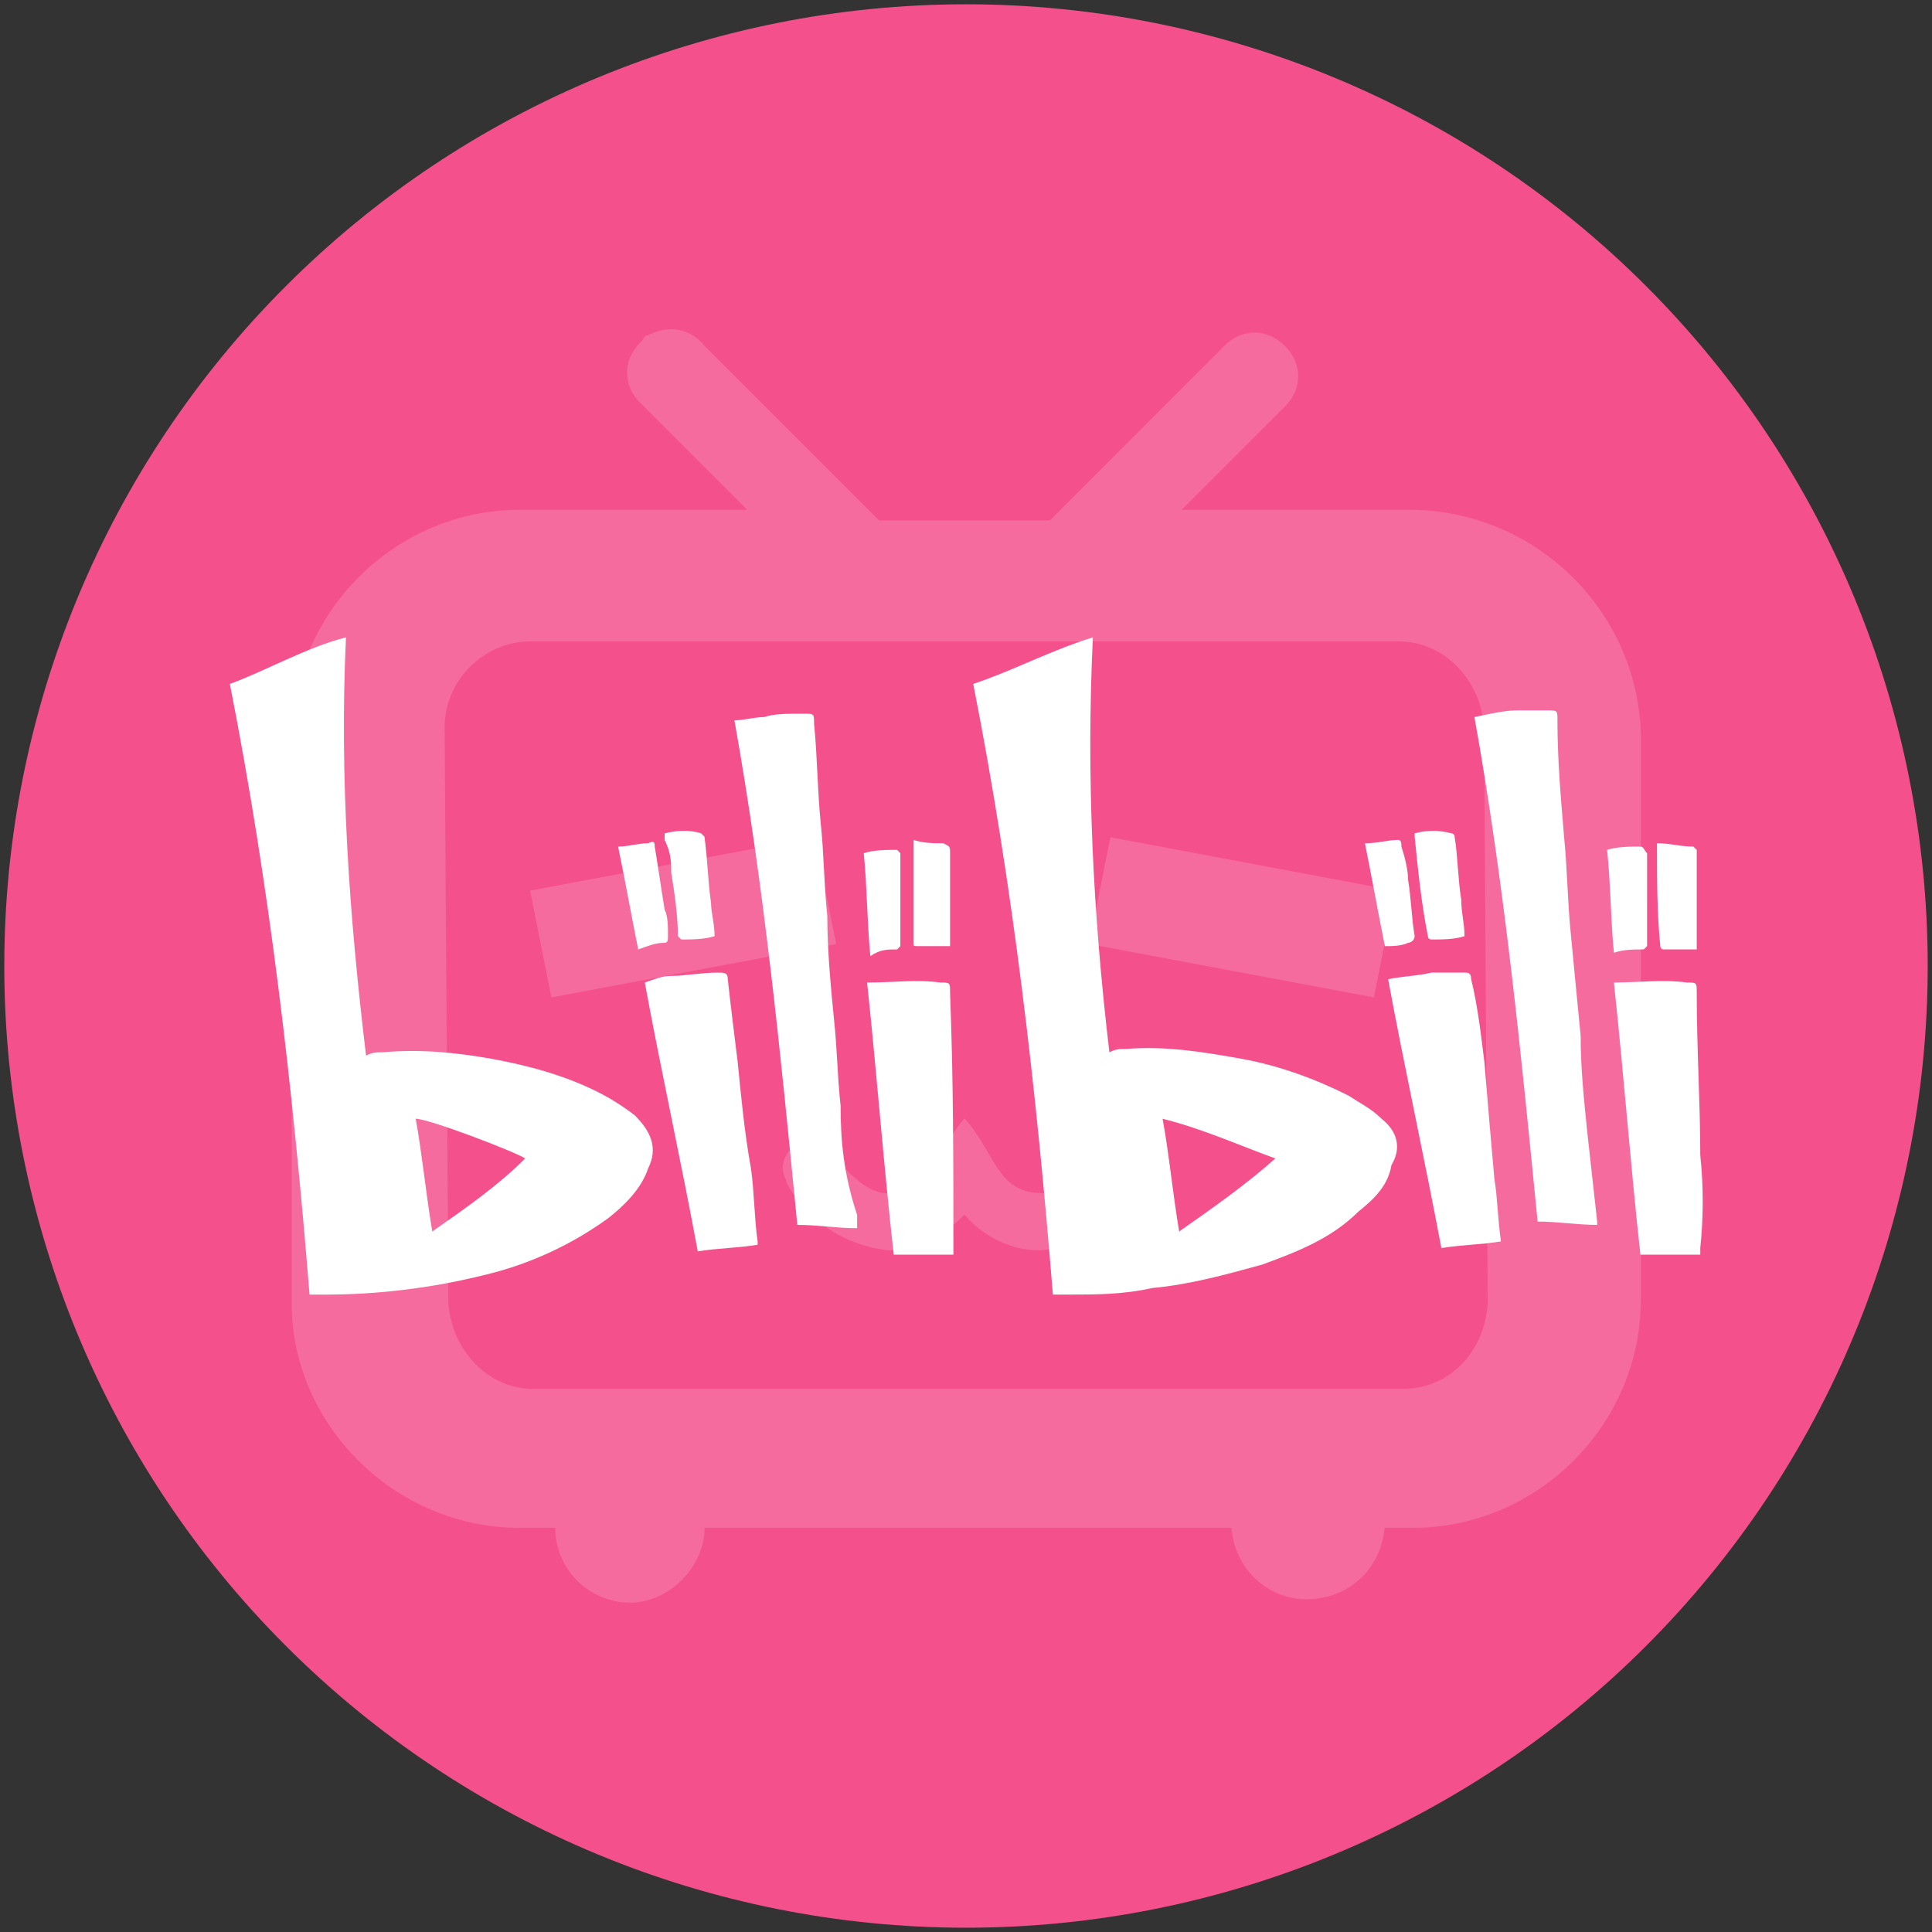
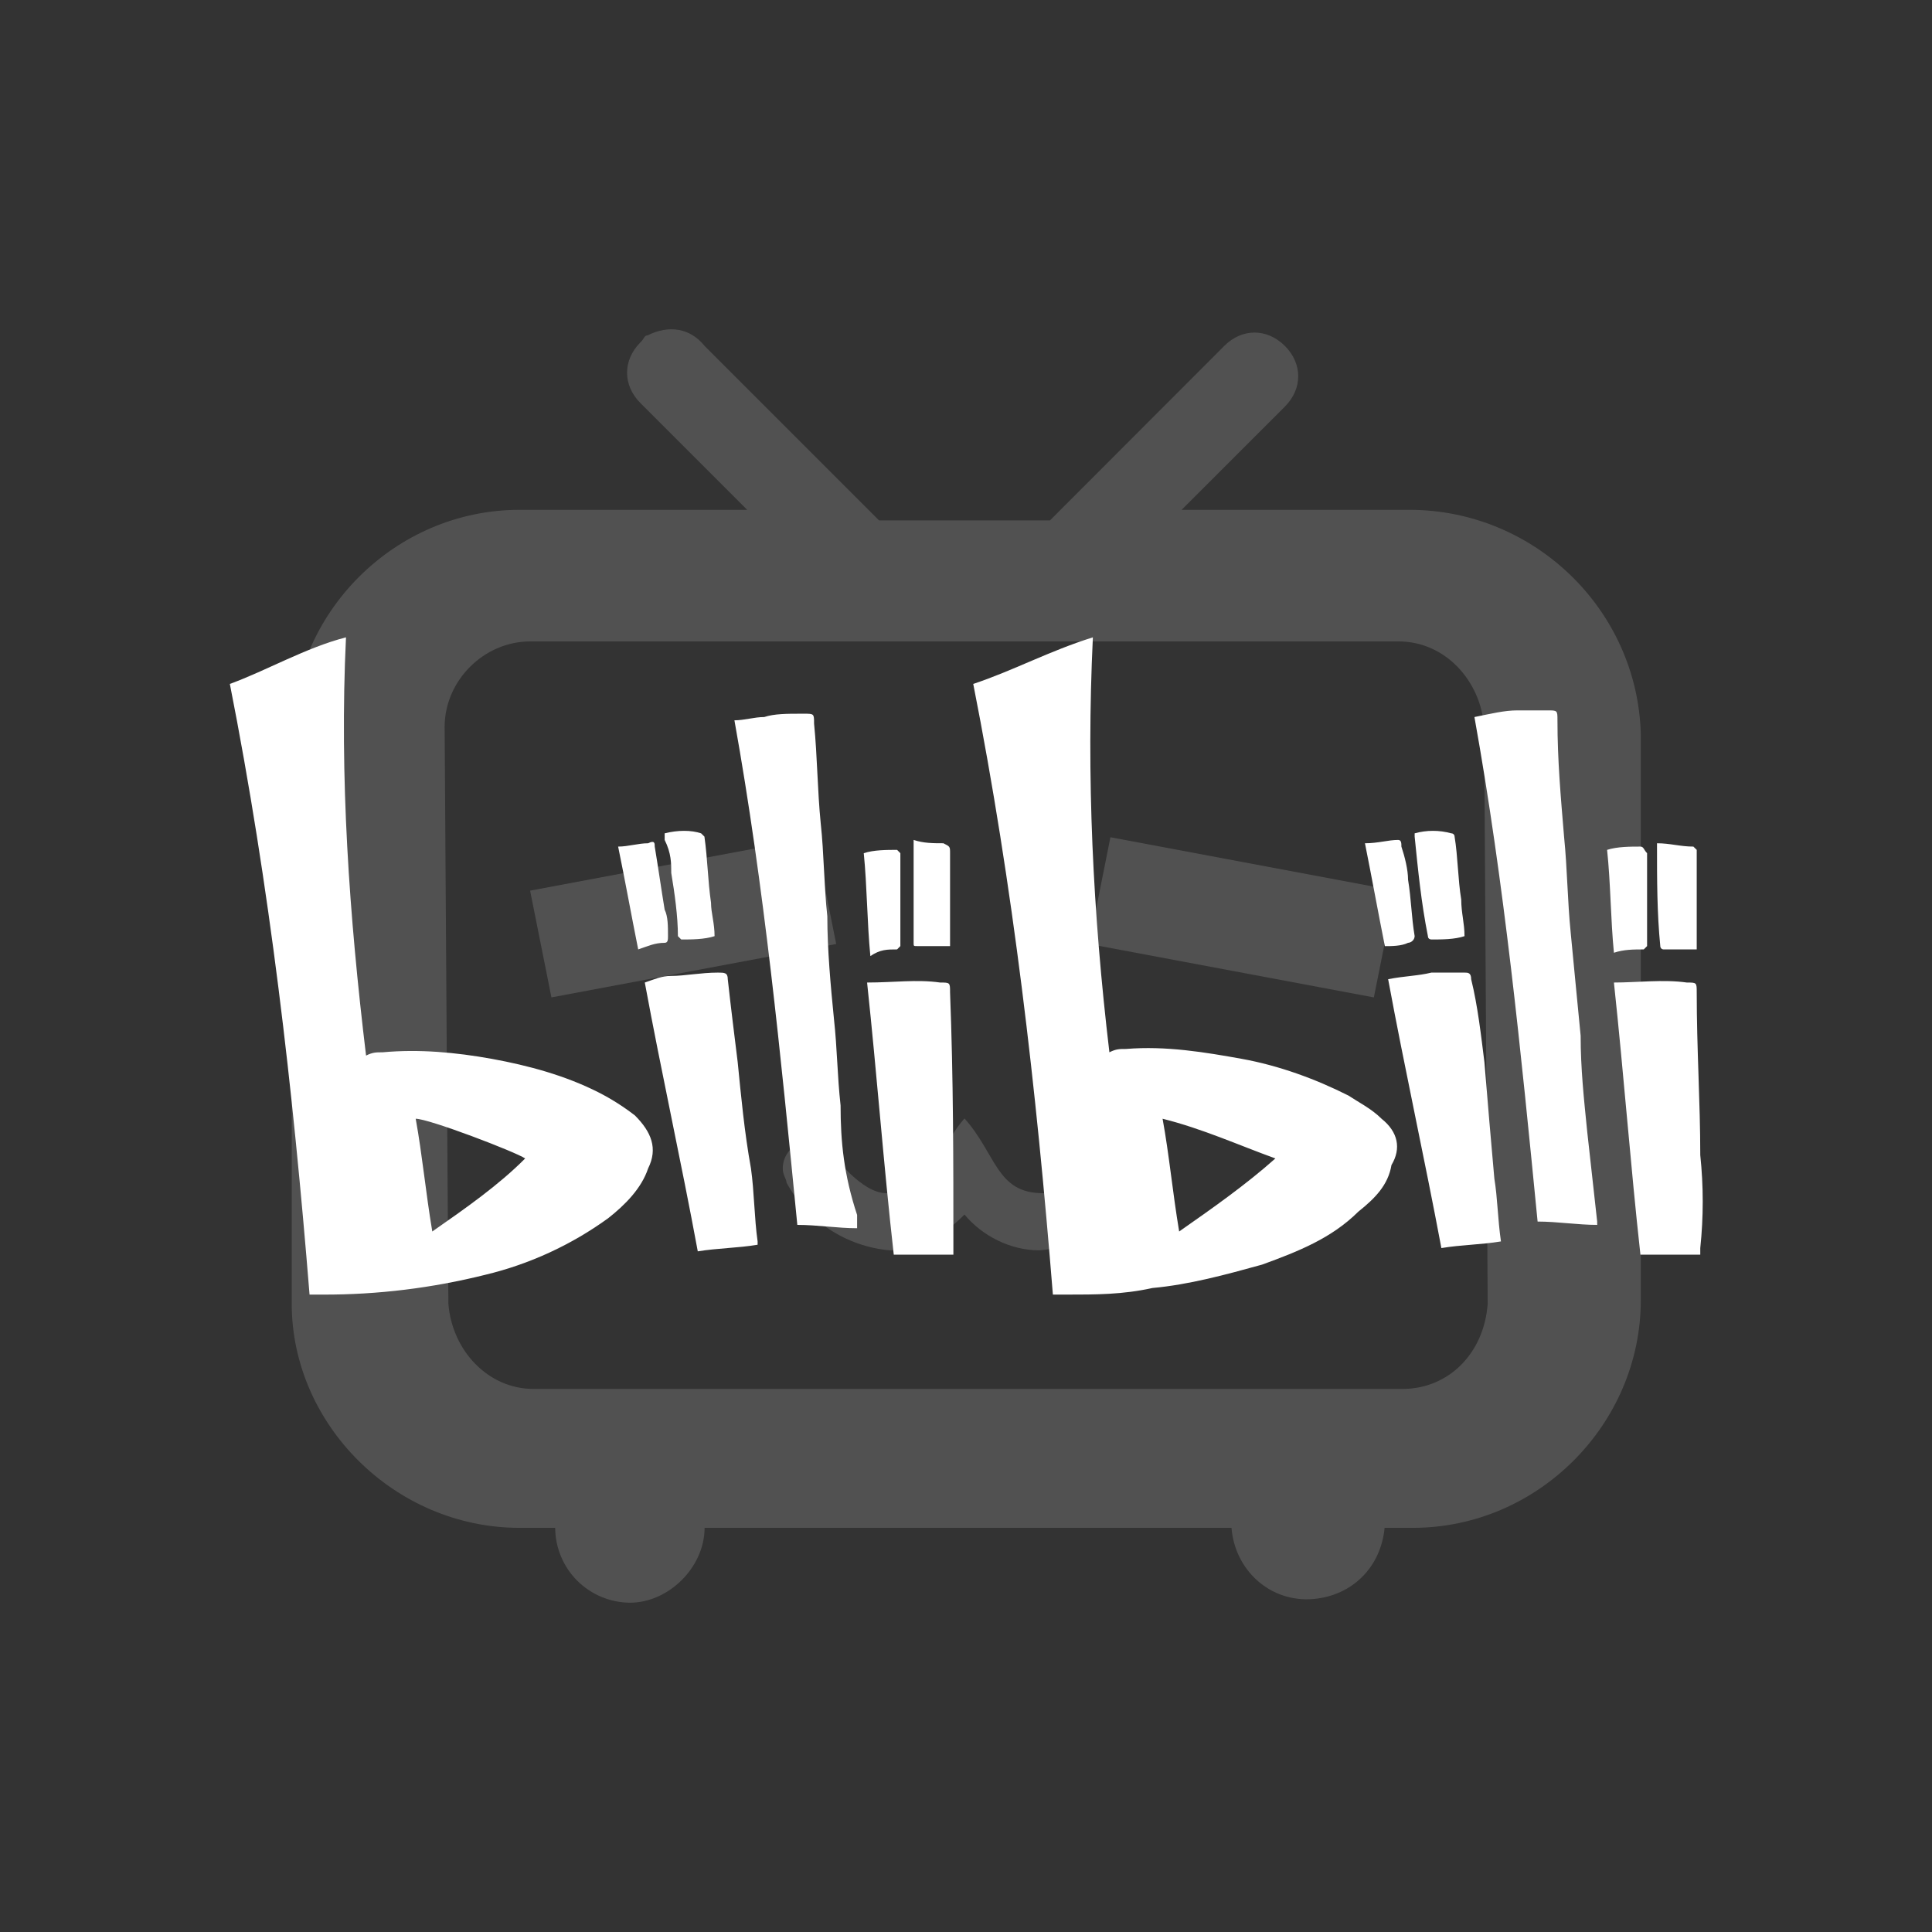
<svg xmlns="http://www.w3.org/2000/svg" width="36" height="36" viewBox="0 0 36 36" fill="none">
  <rect x="0" y="0" width="36" height="36" fill="#333333" stroke="none" />
-   <path d="M18 0.08C13.247 0.08 8.689 1.968 5.329 5.329C1.968 8.689 0.08 13.247 0.08 18C0.08 22.753 1.968 27.311 5.329 30.671C8.689 34.032 13.247 35.92 18 35.92C22.753 35.92 27.311 34.032 30.671 30.671C34.032 27.311 35.92 22.753 35.92 18C35.92 13.247 34.032 8.689 30.671 5.329C27.311 1.968 22.753 0.08 18 0.08Z" fill="#F4518C" />
  <path opacity="0.15" d="M26.263 9.5H22.017L23.942 7.576C24.273 7.244 24.273 6.777 23.942 6.446C23.61 6.114 23.143 6.114 22.812 6.446L19.565 9.697H16.38L13.129 6.446C12.863 6.114 12.465 6.049 12.068 6.249C12.003 6.249 12.003 6.315 11.933 6.38C11.602 6.712 11.602 7.178 11.933 7.51L13.923 9.5H9.681C7.356 9.5 5.436 11.424 5.436 13.746V24.292C5.436 26.544 7.356 28.469 9.681 28.469H10.345C10.347 28.837 10.494 29.191 10.754 29.452C11.015 29.713 11.368 29.861 11.737 29.864C12.465 29.864 13.129 29.197 13.129 28.469H22.947C23.012 29.267 23.675 29.864 24.474 29.795C25.203 29.73 25.731 29.197 25.8 28.469H26.328C28.65 28.469 30.574 26.544 30.574 24.223V13.676C30.509 11.355 28.584 9.5 26.263 9.5V9.5ZM26.132 25.881H9.943C9.084 25.881 8.42 25.152 8.355 24.292L8.285 13.545C8.285 12.681 9.018 11.952 9.878 11.952H26.062C26.926 11.952 27.59 12.681 27.655 13.545L27.721 24.292C27.655 25.218 26.992 25.881 26.132 25.881V25.881Z" fill="white" />
  <path opacity="0.15" d="M15.184 15.601L15.581 17.59L10.275 18.585L9.878 16.596L15.184 15.601ZM20.294 17.59L20.691 15.601L25.997 16.596L25.6 18.585L20.294 17.59ZM21.354 21.77C21.354 21.836 21.354 21.971 21.288 22.037C20.957 22.765 20.228 23.228 19.364 23.298C18.832 23.298 18.304 23.032 17.972 22.631C17.575 23.032 17.108 23.298 16.576 23.298C16.177 23.262 15.793 23.128 15.457 22.908C15.122 22.688 14.847 22.389 14.656 22.037C14.656 21.967 14.586 21.902 14.586 21.77C14.586 21.505 14.787 21.304 15.053 21.238H15.118C15.319 21.238 15.45 21.308 15.516 21.505C15.516 21.505 16.048 22.233 16.511 22.233C17.44 22.233 17.44 21.439 17.972 20.841C18.566 21.505 18.566 22.233 19.43 22.233C20.027 22.233 20.425 21.505 20.425 21.505C20.49 21.373 20.691 21.238 20.822 21.238C21.088 21.173 21.288 21.373 21.354 21.636V21.771L21.354 21.77Z" fill="white" />
  <path d="M25.743 20.846C25.558 20.66 25.311 20.537 25.126 20.414C24.505 20.101 23.826 19.855 23.144 19.731C22.461 19.608 21.725 19.484 20.981 19.546C20.857 19.546 20.796 19.546 20.672 19.608C20.364 17.012 20.24 14.475 20.364 11.876C19.558 12.127 18.879 12.497 18.135 12.744C18.879 16.515 19.311 20.29 19.619 24.123H19.866C20.425 24.123 20.919 24.123 21.474 24C22.157 23.938 22.835 23.753 23.518 23.564C24.197 23.317 24.814 23.071 25.311 22.577C25.62 22.33 25.866 22.083 25.928 21.709C26.113 21.401 26.052 21.092 25.743 20.846ZM21.972 22.947C21.848 22.207 21.787 21.524 21.663 20.846C22.404 21.031 23.082 21.339 23.765 21.586C23.206 22.083 22.589 22.515 21.972 22.947H21.972ZM11.83 20.784C11.616 20.619 11.388 20.474 11.147 20.352C10.53 20.04 9.848 19.855 9.169 19.731C8.49 19.608 7.808 19.546 7.129 19.608C7.006 19.608 6.944 19.608 6.821 19.669C6.508 17.074 6.323 14.475 6.447 11.876C5.706 12.065 4.962 12.497 4.283 12.744C5.027 16.515 5.459 20.29 5.768 24.123H6.015C7.036 24.126 8.054 24.001 9.046 23.753C9.869 23.555 10.646 23.197 11.332 22.7C11.645 22.454 11.953 22.145 12.077 21.771C12.262 21.401 12.138 21.092 11.83 20.784ZM8.055 22.947C7.931 22.207 7.869 21.524 7.746 20.846C7.993 20.846 9.601 21.462 9.786 21.586C9.292 22.083 8.675 22.515 8.055 22.947ZM15.663 20.599C15.601 20.04 15.601 19.546 15.54 18.991C15.478 18.37 15.416 17.691 15.416 17.074C15.354 16.515 15.354 15.898 15.293 15.343C15.231 14.722 15.231 14.105 15.169 13.484C15.169 13.299 15.169 13.299 14.984 13.299H14.919C14.672 13.299 14.425 13.299 14.24 13.361C14.055 13.361 13.87 13.422 13.685 13.422C14.24 16.515 14.549 19.669 14.857 22.824C15.231 22.824 15.601 22.886 15.971 22.886V22.639C15.725 21.894 15.663 21.277 15.663 20.599ZM29.576 21.092C29.514 20.475 29.453 19.916 29.453 19.299C29.391 18.682 29.329 18 29.268 17.383C29.206 16.766 29.206 16.206 29.144 15.589C29.082 14.845 29.021 14.167 29.021 13.422C29.021 13.237 29.021 13.237 28.836 13.237H28.276C28.03 13.237 27.783 13.299 27.474 13.361C28.03 16.453 28.342 19.608 28.651 22.762C29.021 22.762 29.391 22.824 29.761 22.824V22.762L29.576 21.092ZM27.66 19.793C27.598 19.299 27.536 18.744 27.413 18.246C27.413 18.123 27.351 18.123 27.289 18.123H26.672C26.422 18.185 26.175 18.185 25.866 18.246C26.175 19.916 26.545 21.586 26.858 23.256C27.228 23.194 27.598 23.194 27.968 23.132C27.906 22.7 27.906 22.33 27.845 21.96C27.783 21.277 27.721 20.537 27.66 19.793ZM13.746 19.793C13.685 19.299 13.623 18.806 13.561 18.246C13.561 18.123 13.499 18.123 13.376 18.123C13.064 18.123 12.755 18.185 12.508 18.185C12.323 18.185 12.2 18.246 12.015 18.308C12.323 19.978 12.694 21.648 13.002 23.317C13.376 23.256 13.746 23.256 14.117 23.194V23.132C14.055 22.7 14.055 22.207 13.993 21.771C13.87 21.092 13.808 20.414 13.746 19.793ZM17.703 18.493C17.703 18.308 17.703 18.308 17.518 18.308C17.086 18.246 16.654 18.308 16.157 18.308C16.342 20.04 16.465 21.709 16.654 23.379H17.765V23.194C17.765 21.648 17.765 20.101 17.703 18.493ZM31.682 21.524C31.682 20.537 31.616 19.546 31.616 18.493C31.616 18.308 31.616 18.308 31.431 18.308C30.999 18.246 30.506 18.308 30.073 18.308C30.259 20.04 30.382 21.709 30.567 23.379H31.682V23.256C31.743 22.68 31.743 22.1 31.682 21.524ZM12.508 16.268C12.57 16.638 12.632 17.074 12.632 17.444L12.694 17.506C12.879 17.506 13.126 17.506 13.315 17.444C13.315 17.198 13.249 17.012 13.249 16.823C13.187 16.392 13.187 16.021 13.126 15.589L13.064 15.528C12.879 15.466 12.632 15.466 12.385 15.528V15.651C12.508 15.898 12.508 16.083 12.508 16.268ZM26.672 17.506C26.858 17.506 27.104 17.506 27.289 17.444C27.289 17.198 27.228 17.012 27.228 16.762C27.166 16.392 27.166 15.96 27.104 15.589C27.104 15.573 27.098 15.557 27.086 15.546C27.075 15.534 27.059 15.528 27.043 15.528C26.819 15.466 26.583 15.466 26.36 15.528V15.589C26.422 16.206 26.483 16.823 26.607 17.444C26.607 17.506 26.672 17.506 26.672 17.506ZM17.024 17.568C17.024 17.629 17.024 17.629 17.086 17.629H17.703V15.898C17.703 15.775 17.703 15.775 17.579 15.713C17.394 15.713 17.209 15.713 17.024 15.651L17.024 17.568ZM30.999 17.691H31.616V15.836L31.554 15.775C31.308 15.775 31.122 15.713 30.876 15.713V15.775C30.876 16.392 30.876 17.012 30.937 17.629C30.937 17.638 30.939 17.646 30.942 17.653C30.945 17.661 30.95 17.667 30.955 17.673C30.961 17.679 30.968 17.683 30.975 17.686C30.983 17.69 30.991 17.691 30.999 17.691ZM12.385 17.568C12.447 17.568 12.447 17.506 12.447 17.444C12.447 17.259 12.447 17.074 12.385 16.951C12.323 16.577 12.262 16.145 12.2 15.775C12.2 15.713 12.2 15.651 12.077 15.713C11.892 15.713 11.706 15.775 11.518 15.775C11.645 16.392 11.768 17.074 11.892 17.691C12.077 17.629 12.2 17.568 12.385 17.568ZM26.237 17.568C26.269 17.566 26.299 17.552 26.322 17.529C26.345 17.507 26.358 17.477 26.36 17.444C26.298 17.074 26.298 16.762 26.237 16.392C26.237 16.206 26.175 15.96 26.113 15.775C26.113 15.713 26.113 15.651 26.052 15.651C25.866 15.651 25.681 15.713 25.434 15.713C25.558 16.33 25.681 17.012 25.805 17.63C25.928 17.63 26.113 17.63 26.237 17.568V17.568ZM30.629 17.691L30.691 17.629V15.898C30.629 15.836 30.629 15.775 30.567 15.775C30.382 15.775 30.135 15.775 29.946 15.836C30.012 16.453 30.012 17.136 30.073 17.753C30.259 17.691 30.444 17.691 30.629 17.691L30.629 17.691ZM16.716 17.691L16.777 17.629V15.898L16.716 15.836C16.527 15.836 16.28 15.836 16.095 15.898C16.157 16.515 16.157 17.198 16.218 17.815C16.403 17.691 16.527 17.691 16.716 17.691Z" fill="white" />
</svg>